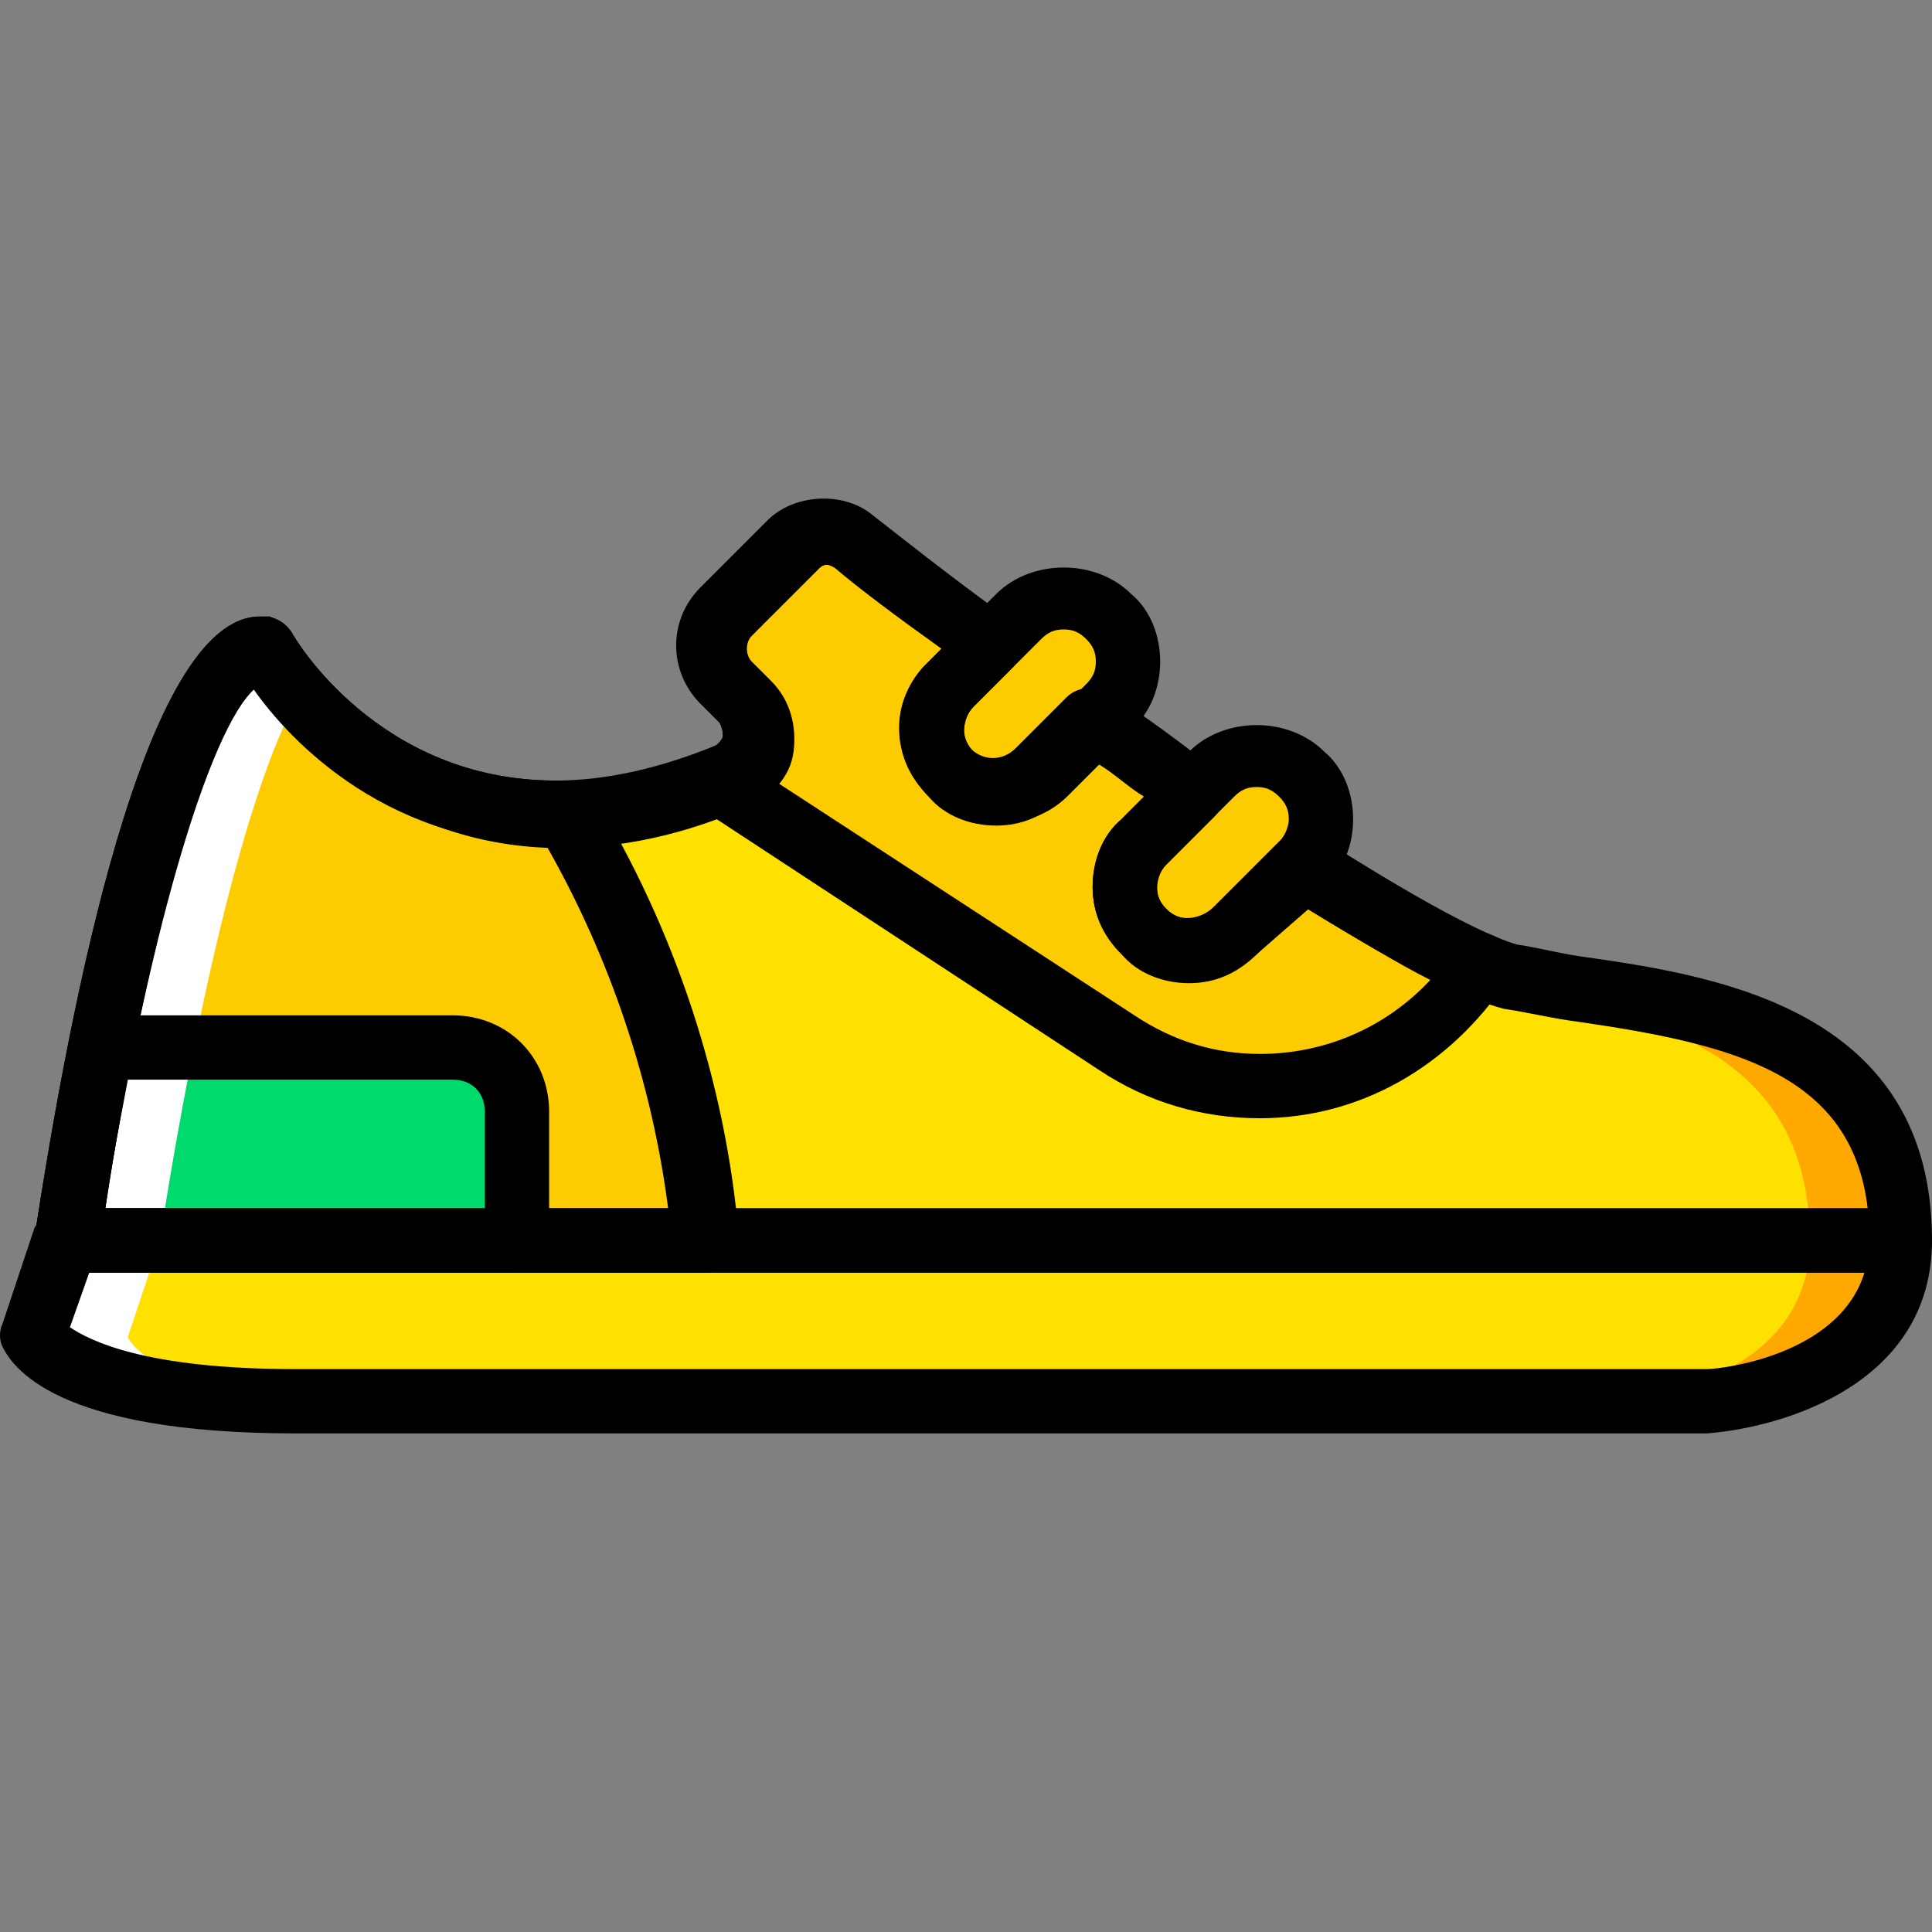
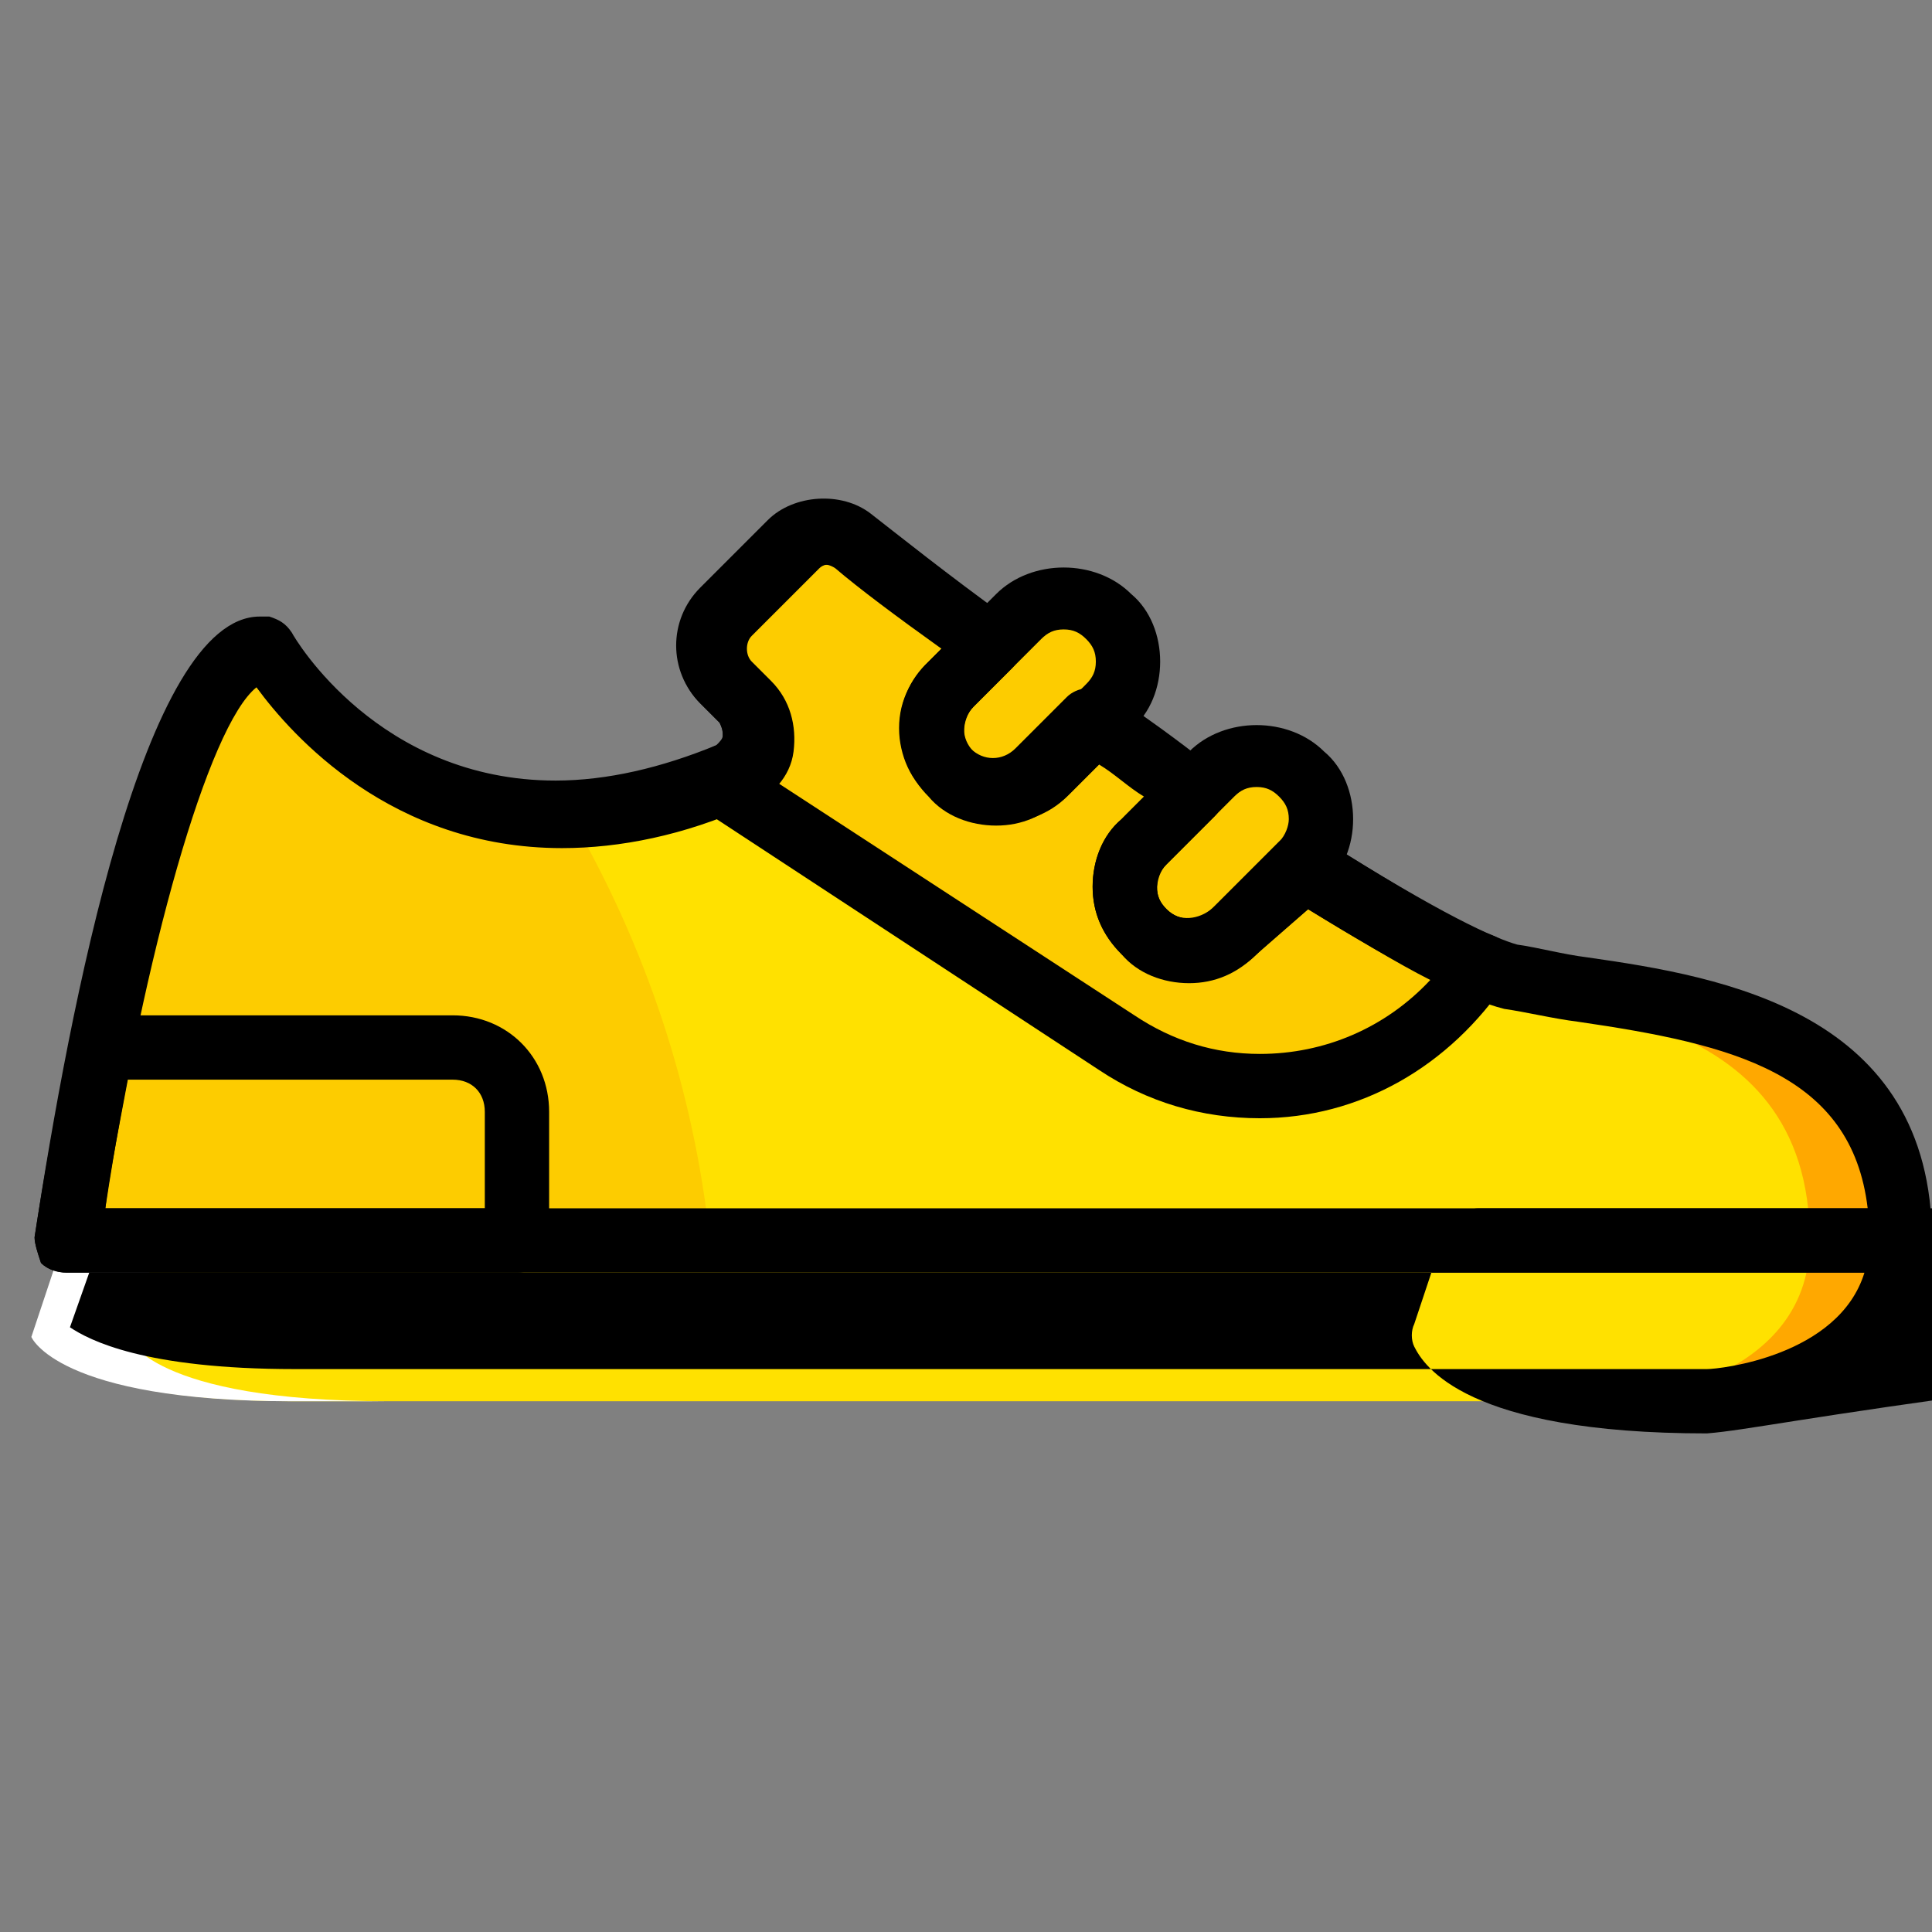
<svg xmlns="http://www.w3.org/2000/svg" height="800px" width="800px" version="1.1" id="Layer_1" viewBox="0 0 512.64 512.64" xml:space="preserve">
  <rect x="0" y="0" width="512.64" height="512.64" fill="#808080" stroke="none" />
  <g transform="translate(0 1)">
    <g>
      <path style="fill:#FFE100;" d="M504.107,328.144h-486.4l-8.533,25.6c0,0,6.827,17.067,69.12,17.067h374.613    C452.907,370.811,504.107,367.397,504.107,328.144" />
      <path style="fill:#FFE100;" d="M400,258.171c-11.093-2.56-31.573-13.653-54.613-29.013l-17.92,17.92    c-6.827,6.827-17.067,6.827-23.893,0c-6.827-6.827-6.827-17.067,0-23.893l12.8-13.653c-8.533-5.973-17.92-11.947-26.453-18.773    l-13.653,13.653c-6.827,6.827-17.067,6.827-23.893,0s-6.827-17.067,0-23.893l10.24-10.24c-15.36-11.093-28.16-21.333-35.84-27.307    c-5.12-3.413-11.947-3.413-16.213,0.853l-17.92,17.92c-5.12,5.12-5.12,13.653,0,18.773l4.267,5.12    c5.973,5.973,4.267,16.213-3.413,19.627c-84.48,35.84-123.733-34.133-123.733-34.133c-28.16-5.12-52.053,157.013-52.053,157.013    h486.4C504.107,264.144,436.693,265.851,400,258.171" />
    </g>
    <g>
      <path style="fill:#FFA800;" d="M480.213,328.144c0,39.253-51.2,42.667-51.2,42.667h25.6c0,0,51.2-3.413,51.2-42.667H480.213z" />
      <path style="fill:#FFA800;" d="M376.107,258.171c36.693,7.68,104.107,6.827,104.107,69.973h25.6    c0-64-67.413-62.293-104.107-69.973H376.107z" />
    </g>
    <g>
      <path style="fill:#FDCC00;" d="M252.373,204.411L252.373,204.411c-6.827-6.827-6.827-17.067,0-23.893l17.92-17.92    c6.827-6.827,17.067-6.827,23.893,0c6.827,6.827,6.827,17.067,0,23.893l-17.92,17.92    C269.44,211.237,258.347,211.237,252.373,204.411" />
      <path style="fill:#FDCC00;" d="M303.573,246.224L303.573,246.224c-6.827-6.827-6.827-17.067,0-23.893l17.92-17.92    c6.827-6.827,17.067-6.827,23.893,0l0,0c6.827,6.827,6.827,17.067,0,23.893l-17.92,17.92    C320.64,253.051,309.547,253.051,303.573,246.224" />
      <path style="fill:#FDCC00;" d="M193.493,204.411c-0.853,0.853-2.56,0.853-3.413,1.707l106.667,69.12    c32.427,20.48,75.093,11.947,95.573-20.48l0,0c-11.947-5.12-28.16-14.507-46.933-26.453l-17.067,17.067    c-5.973,5.973-15.36,7.68-22.187,2.56c-8.533-5.973-9.387-18.773-2.56-25.6l12.8-12.8c-8.533-5.973-17.92-11.947-26.453-18.773    l-13.653,13.653c-5.973,5.973-15.36,7.68-22.187,2.56c-8.533-5.973-9.387-18.773-2.56-25.6l10.24-10.24    c-15.36-11.093-28.16-21.333-35.84-27.307c-5.12-3.413-11.947-3.413-16.213,0.853l-17.92,17.92c-5.12,5.12-5.12,13.653,0,18.773    l5.12,4.267C202.88,191.611,201.173,201.851,193.493,204.411" />
      <path style="fill:#FDCC00;" d="M150.827,214.651c-53.76,1.707-80.213-43.52-80.213-43.52c-27.307-5.12-51.2,157.013-51.2,157.013    h168.96C184.107,288.037,171.307,249.637,150.827,214.651" />
    </g>
-     <path style="fill:#00DA6C;" d="M120.107,276.944H27.093c-5.973,28.16-9.387,51.2-9.387,51.2h119.467v-34.133   C137.173,284.624,129.493,276.944,120.107,276.944" />
    <g>
      <path style="fill:#FFFFFF;" d="M33.92,353.744l8.533-25.6h-25.6l-8.533,25.6c0,0,6.827,17.067,69.12,17.067h25.6    C39.893,370.811,33.92,353.744,33.92,353.744" />
-       <path style="fill:#FFFFFF;" d="M68.907,171.131c-28.16-5.12-52.053,157.013-52.053,157.013h25.6c0,0,15.36-105.813,36.693-144.213    C72.32,177.104,68.907,171.131,68.907,171.131" />
    </g>
-     <path d="M452.907,379.344H78.293c-64,0-75.093-17.92-77.653-23.04c-0.853-1.707-0.853-4.267,0-5.973l8.533-25.6   c1.707-2.56,5.12-5.12,8.533-5.12h486.4c5.12,0,8.533,3.413,8.533,8.533C512.64,365.691,474.24,377.637,452.907,379.344   L452.907,379.344z M18.56,351.184c5.12,3.413,19.627,11.093,59.733,11.093h374.613c3.413,0,34.987-3.413,41.813-25.6H23.68   L18.56,351.184z" />
+     <path d="M452.907,379.344c-64,0-75.093-17.92-77.653-23.04c-0.853-1.707-0.853-4.267,0-5.973l8.533-25.6   c1.707-2.56,5.12-5.12,8.533-5.12h486.4c5.12,0,8.533,3.413,8.533,8.533C512.64,365.691,474.24,377.637,452.907,379.344   L452.907,379.344z M18.56,351.184c5.12,3.413,19.627,11.093,59.733,11.093h374.613c3.413,0,34.987-3.413,41.813-25.6H23.68   L18.56,351.184z" />
    <path d="M264.32,218.064c-6.827,0-13.653-2.56-17.92-7.68c-10.24-10.24-10.24-26.453,0-35.84l17.92-17.92   c9.387-9.387,26.453-9.387,35.84,0c5.12,4.267,7.68,11.093,7.68,17.92c0,6.827-2.56,13.653-7.68,17.92l-17.92,17.92   C277.12,215.504,271.147,218.064,264.32,218.064z M282.24,166.011c-2.56,0-4.267,0.853-5.973,2.56l-17.92,17.92   c-3.413,3.413-3.413,8.533,0,11.947c3.413,3.413,8.533,3.413,11.947,0l17.92-17.92c1.707-1.707,2.56-3.413,2.56-5.973   s-0.853-4.267-2.56-5.973S284.8,166.011,282.24,166.011z" />
    <path d="M315.52,259.877c-6.827,0-13.653-2.56-17.92-7.68c-5.12-5.12-7.68-11.093-7.68-17.92c0-6.827,2.56-13.653,7.68-17.92   l17.92-17.92c9.387-9.387,26.453-9.387,35.84,0c5.12,4.267,7.68,11.093,7.68,17.92c0,6.827-2.56,13.653-7.68,17.92l-17.92,17.92   C328.32,257.317,322.347,259.877,315.52,259.877z M333.44,207.824c-2.56,0-4.267,0.853-5.973,2.56l-17.92,17.92   c-1.707,1.707-2.56,3.413-2.56,5.973s0.853,4.267,2.56,5.973c3.413,3.413,8.533,3.413,11.947,0l17.92-17.92   c1.707-1.707,2.56-4.267,2.56-5.973c0-2.56-0.853-4.267-2.56-5.973S336,207.824,333.44,207.824z" />
    <path d="M504.107,336.677h-486.4c-2.56,0-5.12-0.853-6.827-2.56c-0.853-2.56-1.707-5.12-1.707-6.827   c9.387-61.44,29.013-164.693,59.733-164.693c0.853,0,1.707,0,2.56,0c2.56,0.853,4.267,1.707,5.973,4.267   c0.853,1.707,23.04,39.253,69.973,39.253l0,0c13.653,0,28.16-3.413,42.667-9.387c0.853-0.853,1.707-1.707,1.707-2.56   s0-1.707-0.853-3.413l-5.12-5.12c-8.533-8.533-8.533-22.187,0-30.72l17.92-17.92c6.827-6.827,19.627-7.68,27.307-1.707   s20.48,16.213,35.84,27.307c1.707,1.707,3.413,3.413,3.413,5.973s-0.853,5.12-2.56,6.827l-10.24,10.24   c-1.707,1.707-2.56,3.413-2.56,5.973s0.853,4.267,2.56,5.973c3.413,3.413,8.533,3.413,11.947,0l13.653-13.653   c2.56-2.56,7.68-3.413,11.093-0.853c8.533,5.973,17.067,11.947,25.6,18.773c3.413,1.707,5.12,4.267,5.12,6.827   s-0.853,5.12-2.56,6.827l-12.8,12.8c-1.707,1.707-2.56,3.413-2.56,5.973c0,2.56,0.853,4.267,2.56,5.973   c3.413,3.413,8.533,3.413,11.947,0l17.92-17.92c2.56-2.56,7.68-3.413,11.093-0.853c32.427,20.48,46.08,26.453,52.053,28.16   c5.973,0.853,11.947,2.56,18.773,3.413c35.84,5.12,91.307,14.507,91.307,75.093C512.64,333.264,509.227,336.677,504.107,336.677z    M27.947,319.611h467.627c-4.267-35.84-35.84-43.52-76.8-49.493c-6.827-0.853-13.653-2.56-19.627-3.413   c-10.24-2.56-27.307-11.093-52.053-26.453l-13.653,11.947c-9.387,9.387-26.453,9.387-35.84,0c-5.12-5.12-7.68-11.093-7.68-17.92   c0-6.827,2.56-13.653,7.68-17.92l5.973-5.973c-4.267-2.56-7.68-5.973-11.947-8.533l-8.533,8.533c-9.387,9.387-26.453,9.387-35.84,0   c-10.24-10.24-10.24-26.453,0-35.84l3.413-3.413c-11.947-8.533-22.187-16.213-28.16-21.333c-2.56-1.707-4.267-0.853-5.12,0   l-17.92,17.92c-1.707,1.707-1.707,5.12,0,6.827l5.12,5.12c5.12,5.12,6.827,11.947,5.973,18.773   c-0.853,6.827-5.973,11.947-11.947,14.507c-17.067,7.68-34.133,11.093-49.493,11.093l0,0c-45.227,0-71.68-29.867-81.067-42.667   C55.253,191.611,38.187,252.197,27.947,319.611z" />
    <path d="M137.173,336.677H17.707c-2.56,0-5.12-0.853-6.827-2.56c-0.853-2.56-1.707-5.12-1.707-6.827c0,0,3.413-23.04,9.387-52.053   c0.853-4.267,4.267-6.827,8.533-6.827h93.013c14.507,0,25.6,11.093,25.6,25.6v34.133   C145.707,333.264,142.293,336.677,137.173,336.677z M27.947,319.611H128.64v-25.6c0-5.12-3.413-8.533-8.533-8.533H33.92   C31.36,299.131,28.8,311.931,27.947,319.611z" />
-     <path d="M187.52,336.677H17.707c-2.56,0-5.12-0.853-6.827-2.56c-0.853-2.56-1.707-5.12-1.707-6.827   c9.387-61.44,29.013-164.693,59.733-164.693c0.853,0,1.707,0,2.56,0c2.56,0.853,4.267,1.707,5.973,4.267   c0.853,1.707,23.04,39.253,69.973,39.253h2.56c3.413,0,5.973,1.707,7.68,4.267c21.333,34.987,34.987,75.947,38.4,116.907   c0,2.56-0.853,5.12-2.56,6.827C191.787,335.824,189.227,336.677,187.52,336.677z M27.947,319.611H177.28   c-4.267-33.28-15.36-66.56-32.427-96.427c-44.373-0.853-69.973-29.867-78.507-42.667C55.253,191.611,38.187,252.197,27.947,319.611   z" />
    <path d="M334.293,295.717L334.293,295.717c-15.36,0-29.867-4.267-42.667-12.8L184.96,212.944c-2.56-1.707-4.267-5.12-3.413-7.68   c0-3.413,2.56-5.973,5.12-6.827l3.413-1.707c1.707-0.853,1.707-1.707,1.707-2.56s0-1.707-0.853-3.413l-5.12-5.12   c-3.413-3.413-5.973-8.533-5.973-14.507c0-5.973,2.56-11.093,6.827-15.36l17.92-17.92c6.827-6.827,19.627-7.68,27.307-1.707   c7.68,5.973,20.48,16.213,35.84,27.307c1.707,1.707,3.413,3.413,3.413,5.973c0,2.56-0.853,5.12-2.56,6.827l-10.24,10.24   c-1.707,1.707-2.56,4.267-2.56,6.827c0,2.56,1.707,5.12,3.413,5.973s3.413,1.707,4.267,1.707c2.56,0,5.12-0.853,6.827-3.413   l13.653-13.653c2.56-2.56,7.68-3.413,11.093-0.853c8.533,5.973,17.067,11.947,25.6,18.773c2.56,1.707,4.267,4.267,4.267,6.827   s-0.853,5.12-2.56,6.827l-12.8,12.8c-1.707,1.707-2.56,4.267-2.56,6.827s1.707,5.12,3.413,5.973   c3.413,2.56,8.533,1.707,11.947-1.707l17.067-17.067c2.56-2.56,7.68-3.413,11.093-0.853c20.48,12.8,35.84,22.187,45.227,25.6   c2.56,0.853,4.267,2.56,5.12,5.12c0.853,2.56,0,5.12-0.853,6.827C384.64,282.064,360.747,295.717,334.293,295.717z M205.44,206.117   l95.573,62.293c10.24,6.827,21.333,10.24,33.28,10.24c17.067,0,33.28-6.827,45.227-19.627   c-8.533-4.267-19.627-11.093-32.427-18.773l-12.8,11.093c-8.533,8.533-23.893,10.24-33.28,3.413   c-5.973-4.267-10.24-11.093-10.24-18.773c0-7.68,1.707-14.507,7.68-20.48l5.973-5.973c-4.267-2.56-7.68-5.973-11.947-8.533   l-8.533,8.533c-8.533,8.533-23.893,10.24-33.28,3.413c-7.68-4.267-11.093-11.093-11.947-17.92c-0.853-7.68,1.707-14.507,7.68-20.48   l3.413-3.413c-11.947-8.533-22.187-16.213-28.16-21.333c-2.56-1.707-4.267-0.853-5.12,0l-17.92,17.92   c-0.853,0.853-1.707,1.707-1.707,3.413s0.853,2.56,1.707,3.413l5.12,5.12c5.12,5.12,6.827,11.947,5.973,18.773   C208,200.997,207.147,203.557,205.44,206.117z" />
  </g>
</svg>